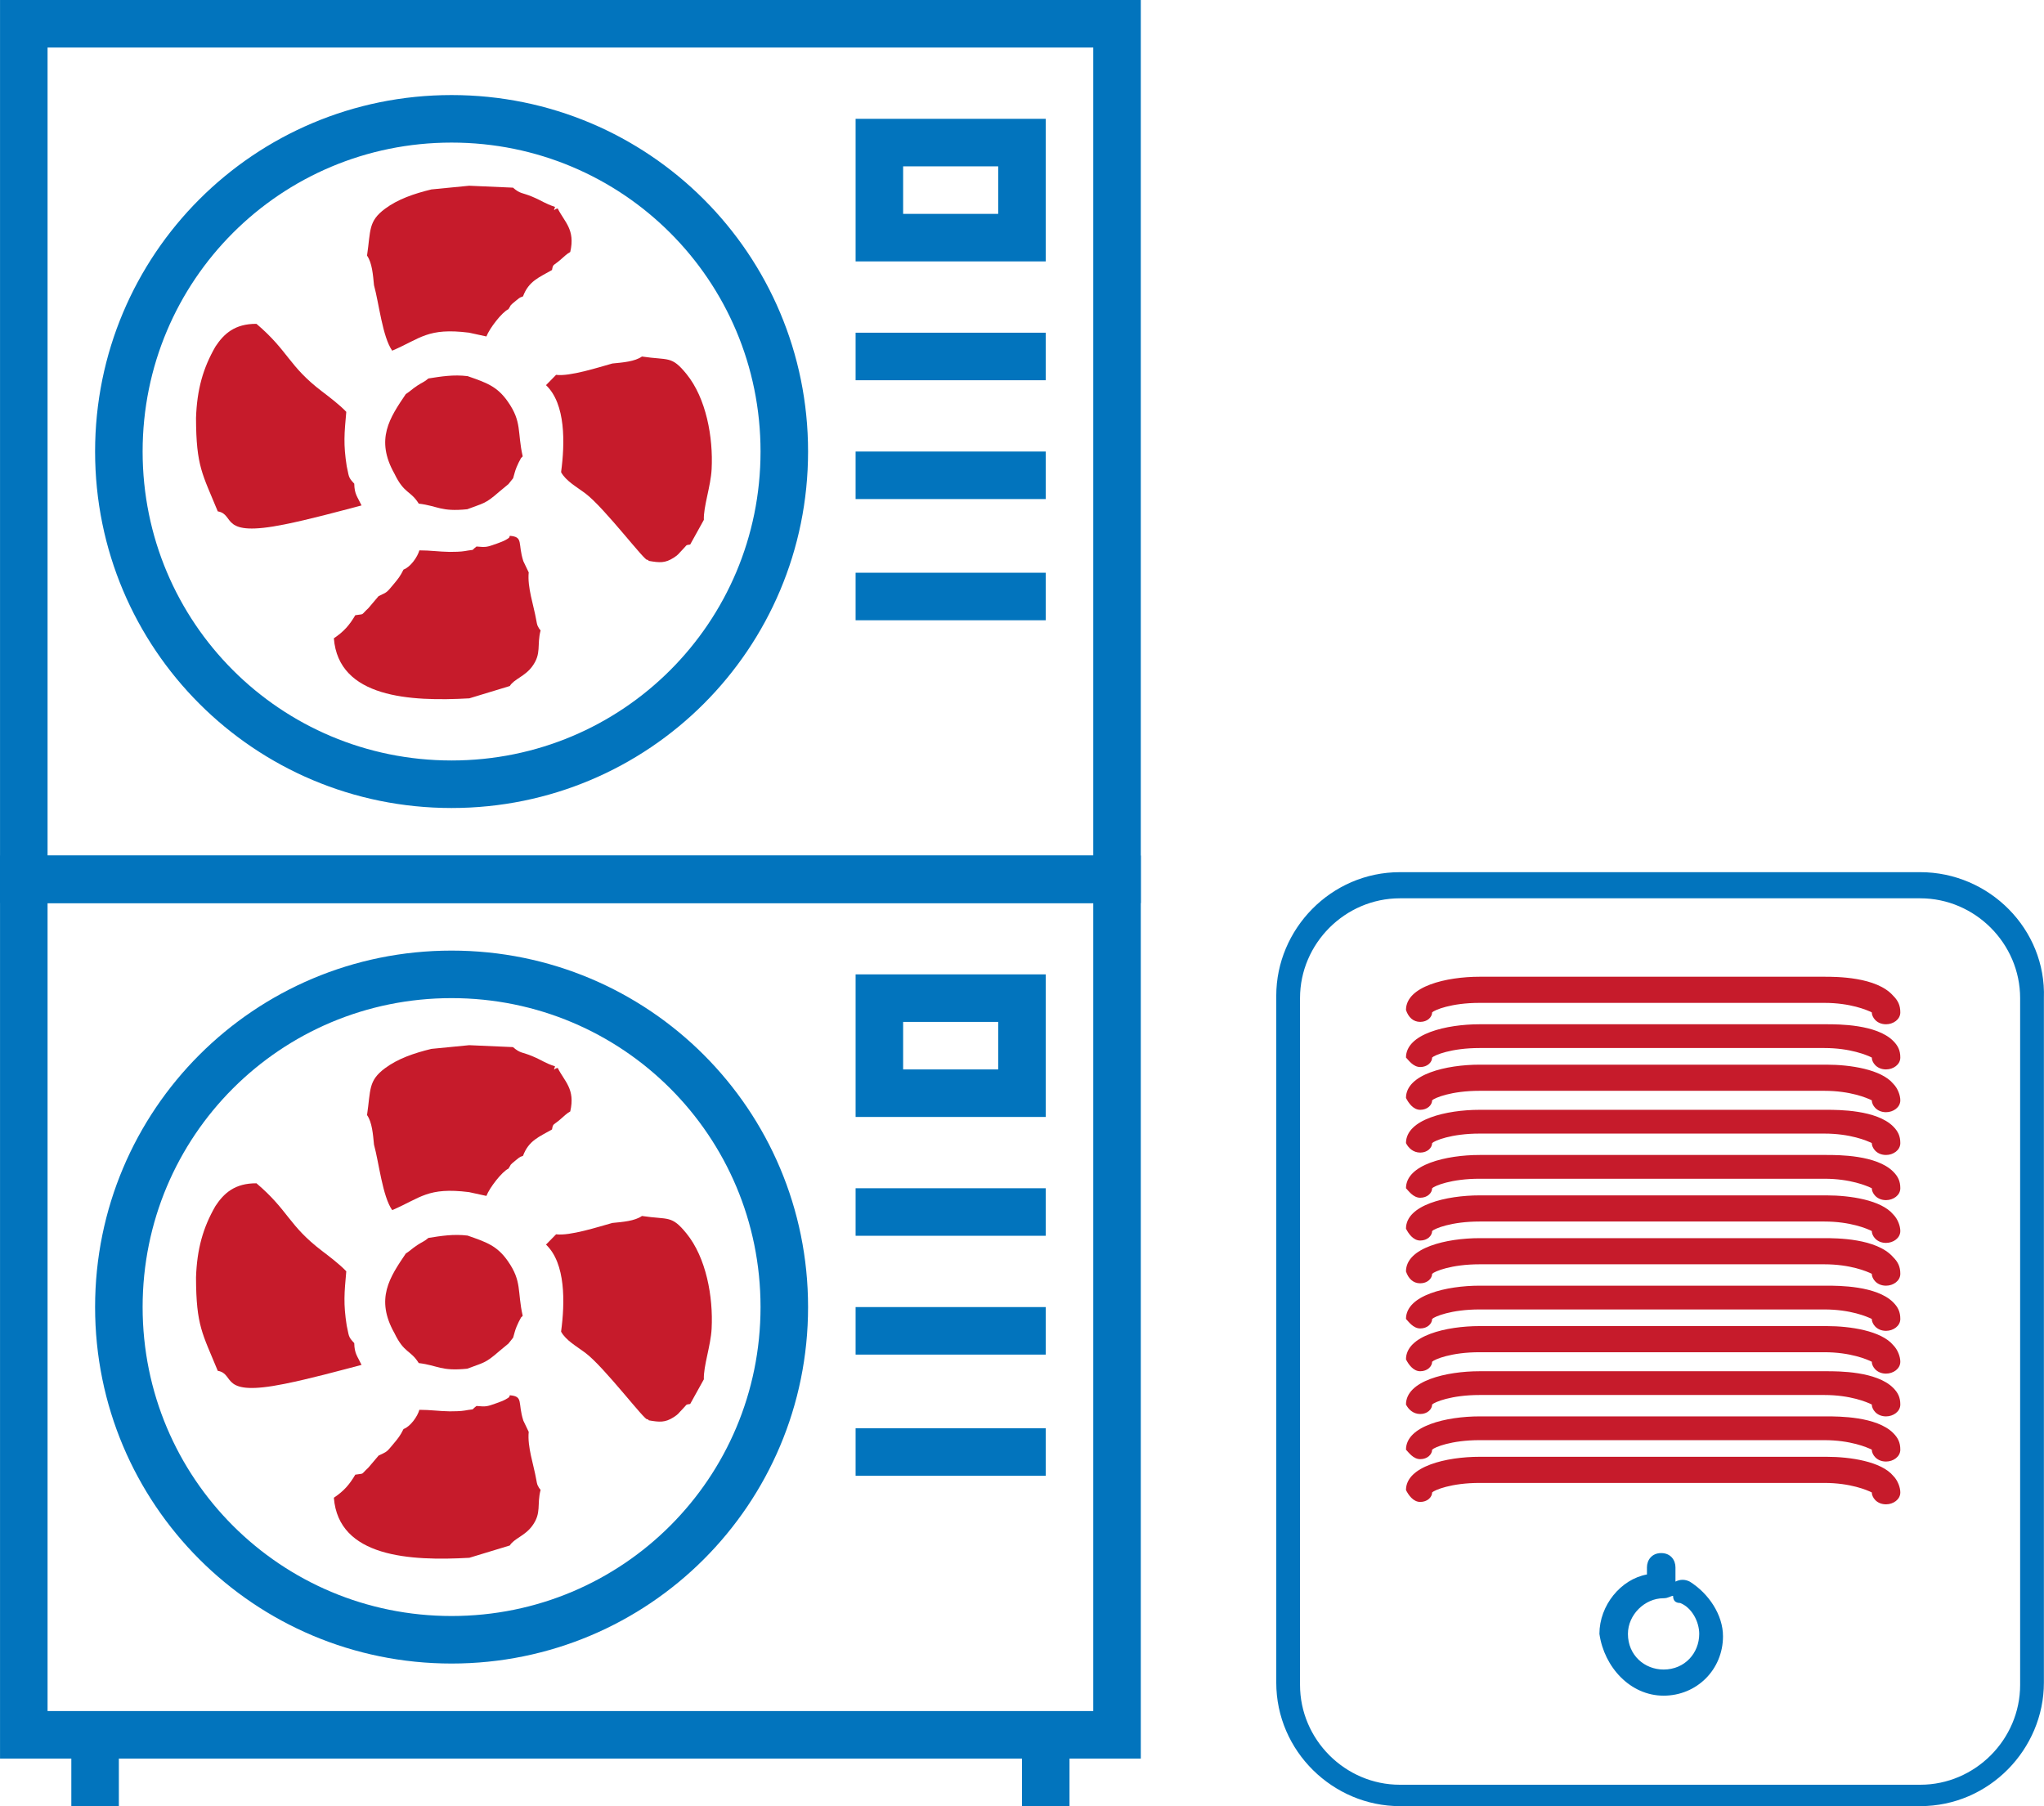
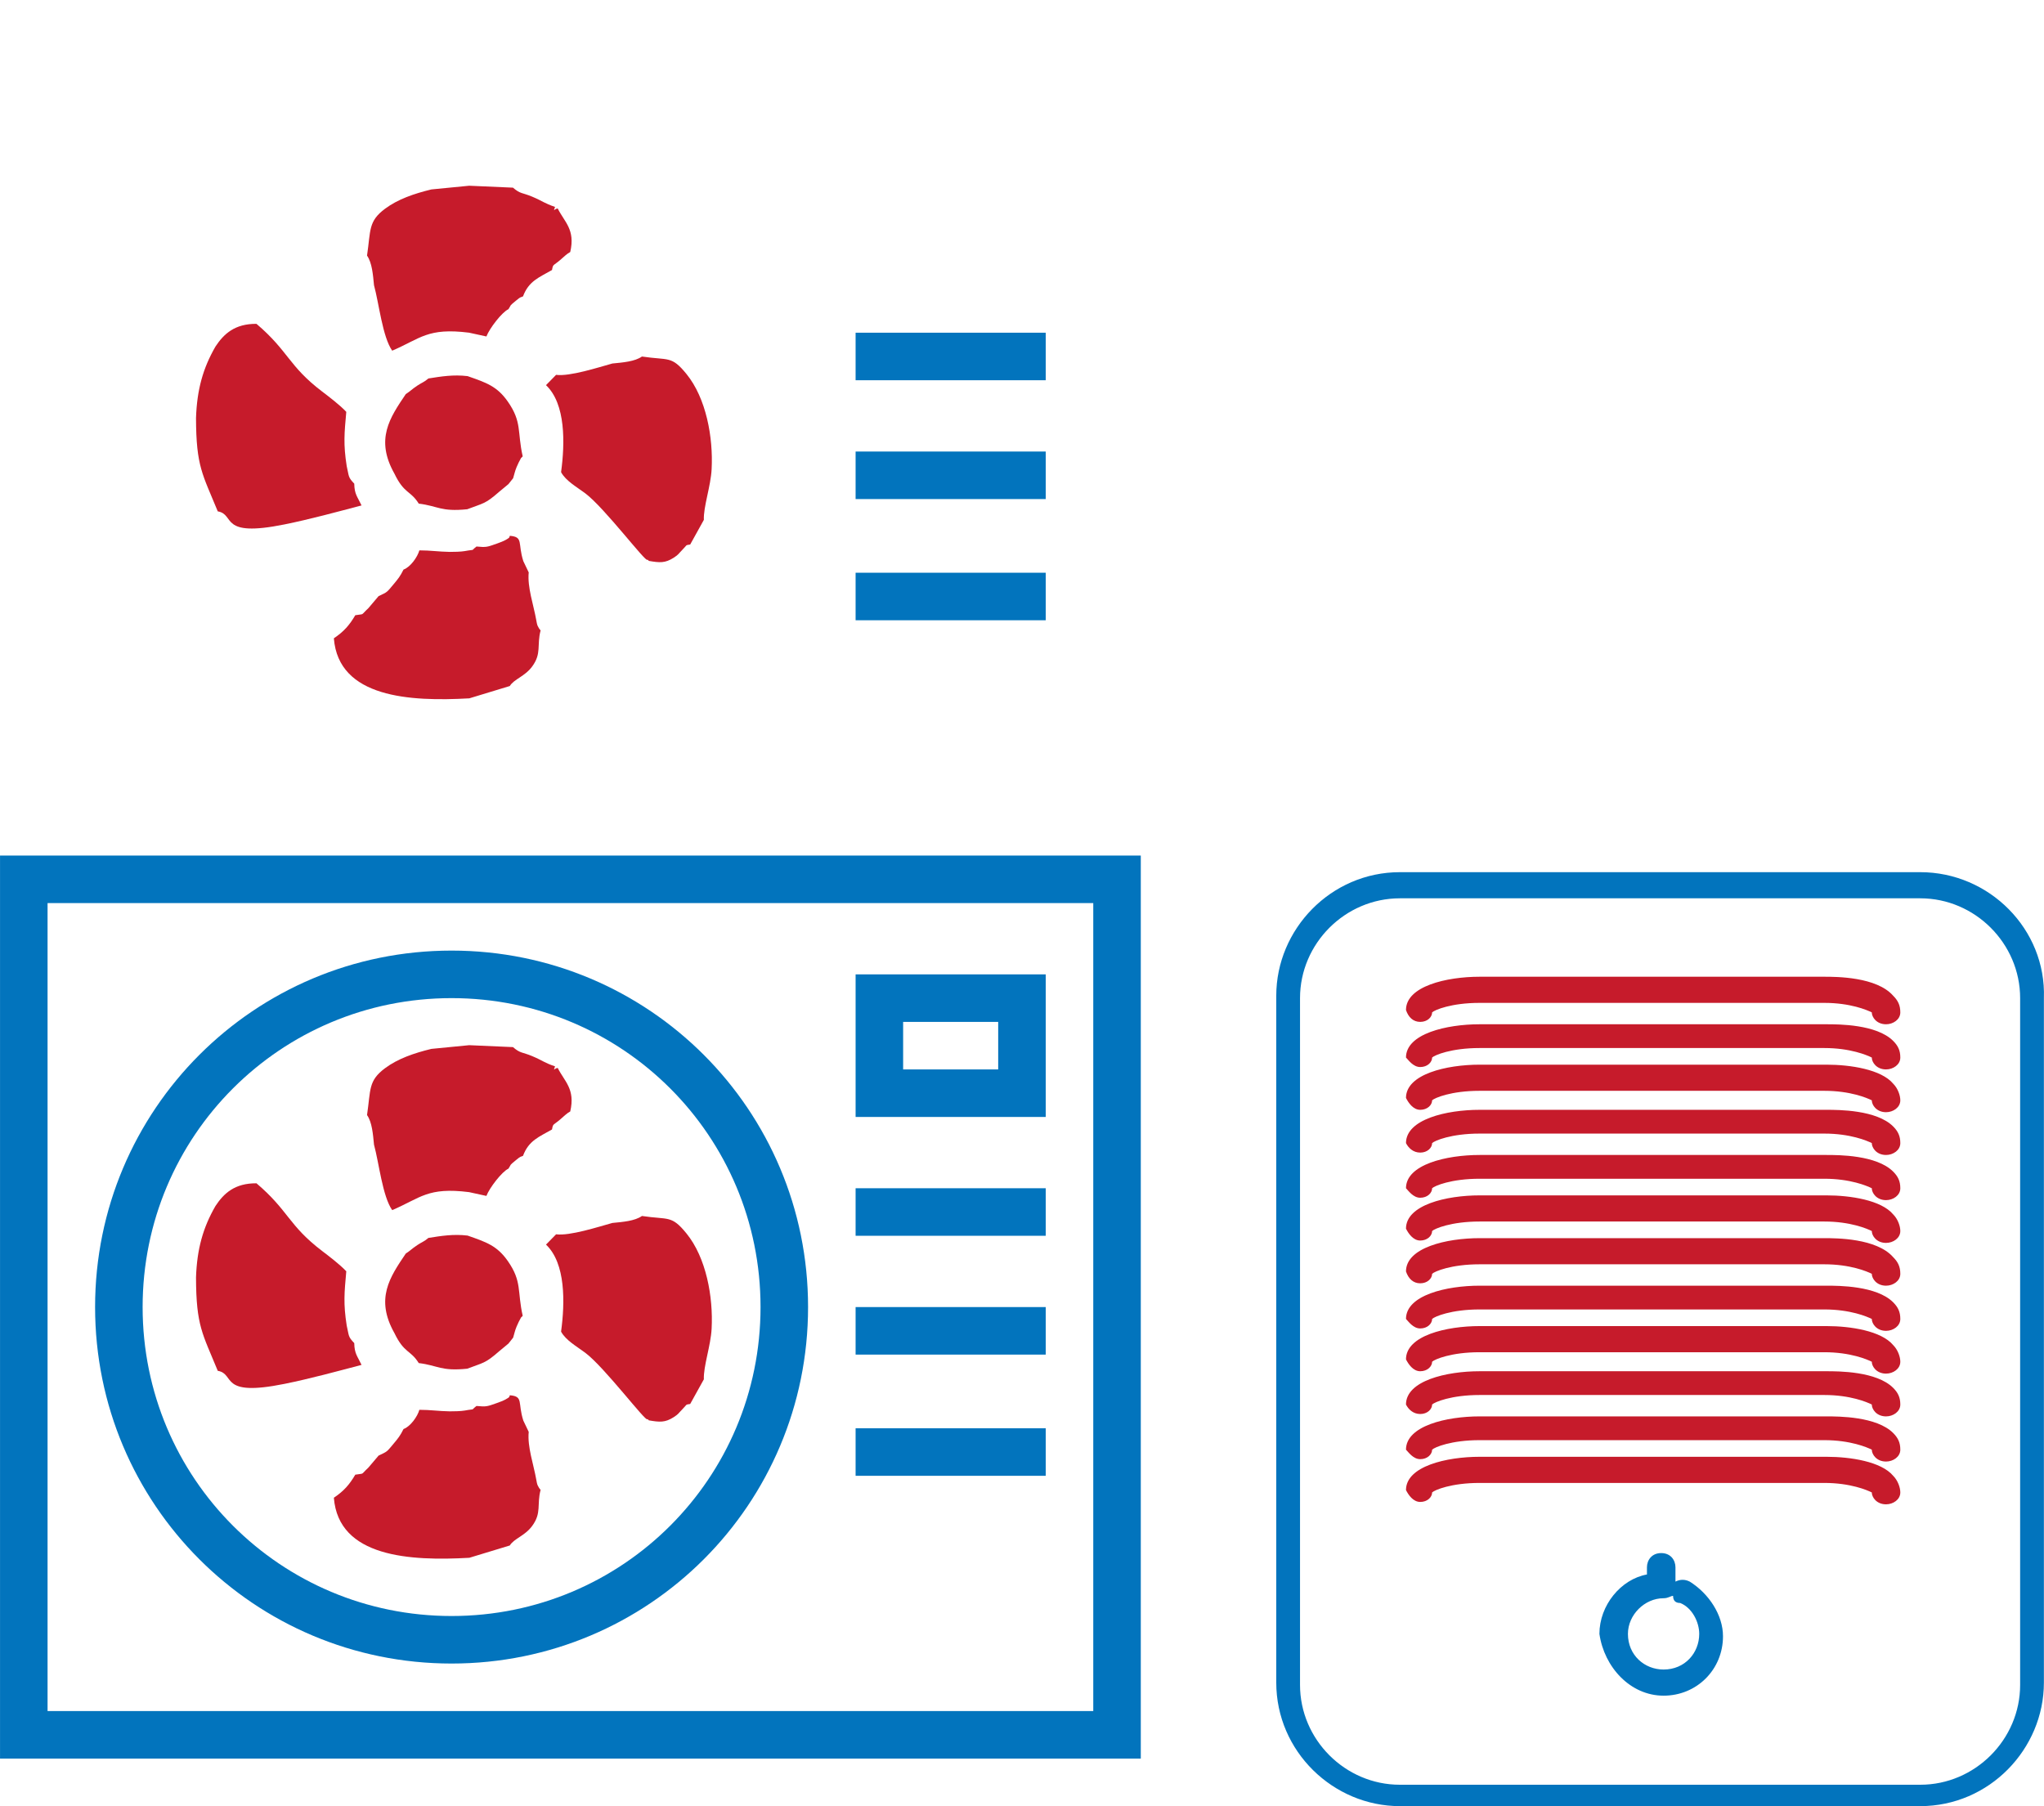
<svg xmlns="http://www.w3.org/2000/svg" xmlns:xlink="http://www.w3.org/1999/xlink" width="793.74" height="701.4" viewBox="0 0 19528.82 17257.43" shape-rendering="geometricPrecision" image-rendering="optimizeQuality" fill-rule="evenodd">
  <g fill="#0274bd">
    <path d="M10899.42 16803.28H0v-8628.7h10899.42v8628.7zM454.14 16349.14h9991.14V8628.72H454.14v7720.42zm3860.21-454.15c-1884.69 0-3406.07-1521.38-3406.07-3406.07s1521.38-3406.07 3406.07-3406.07 3406.07 1521.38 3406.07 3406.07-1521.37 3406.07-3406.07 3406.07zm0-6358c-1634.91 0-2951.93 1317.02-2951.93 2951.93s1317.02 2951.93 2951.93 2951.93 2951.93-1317.02 2951.93-2951.93-1317.02-2951.93-2951.93-2951.93zm5676.79 1135.35H8174.58V9309.91l1816.56.01v1362.42zm-1362.42-454.14h908.27v-454.14h-908.27v454.14z" />
    <use xlink:href="#B" />
    <use xlink:href="#B" y="1135.35" />
    <use xlink:href="#B" y="2293.42" />
-     <path d="M681.21 16576.2h454.14v681.22H681.21zm9082.86 0h454.14v681.22h-454.14zm1135.35-7947.49H0V0h10899.42v8628.71zM454.14 8174.57h9991.14V454.14H454.14v7720.43zm3860.21-454.14c-1884.69 0-3406.07-1521.38-3406.07-3406.07S2429.66 908.28 4314.35 908.28s3406.07 1521.38 3406.07 3406.07-1521.37 3406.08-3406.07 3406.08zm0-6358c-1634.91 0-2951.92 1317.02-2951.92 2951.93s1317.02 2951.93 2951.93 2951.93 2951.93-1317.02 2951.93-2951.93-1317.02-2951.93-2951.94-2951.93zm5676.79 1135.36H8174.58V1135.36h1816.56v1362.43zm-1362.42-454.15h908.27V1589.5h-908.27v454.14z" />
    <use xlink:href="#B" y="-8174.57" />
    <use xlink:href="#B" y="-7039.22" />
    <use xlink:href="#B" y="-5881.15" />
    <path d="M18347.36 8333.52H13374.5c-658.51 0-1180.77 544.97-1180.77 1180.76v6562.37c0 658.51 544.97 1180.77 1180.77 1180.77l4972.86-.01c658.51 0 1180.77-544.97 1180.77-1180.77V9536.98c22.71-658.51-522.27-1203.46-1180.77-1203.46zm-4972.86 249.77h4972.86c522.27 0 953.7 431.42 953.7 953.69v6562.37c0 522.27-431.43 953.7-953.7 953.7H13374.5c-522.27 0-953.7-431.43-953.7-953.7V9536.98c0-522.26 431.43-953.69 953.7-953.69z" />
  </g>
  <g fill="#c61b2b">
    <path d="M13569.34 9764.06c68.13 0 113.53-45.42 113.53-90.82 22.71-22.71 181.66-90.82 454.14-90.82l3292.55-.01c249.77 0 408.72 68.13 454.14 90.82 0 45.42 45.42 113.53 136.24 113.53 68.13 0 136.24-45.42 136.24-113.53 0-68.13-22.71-113.53-68.13-158.95-158.95-181.66-544.97-181.66-658.51-181.66l-3292.53.01c-317.9 0-703.92 90.82-703.92 317.9 22.71 68.12 68.13 113.53 136.24 113.53zm0 431.43c68.13 0 113.53-45.42 113.53-90.82 22.71-22.71 181.66-90.82 454.14-90.82l3292.55-.01c249.77 0 408.72 68.13 454.14 90.82 0 45.42 45.42 113.53 136.24 113.53 68.13 0 136.24-45.42 136.24-113.53 0-68.13-22.71-113.53-68.13-158.95-158.95-158.95-522.27-158.95-635.8-158.95l-3315.24.01c-317.9 0-703.92 90.82-703.92 317.9 22.71 22.71 68.13 90.82 136.24 90.82zm0 408.74c68.13 0 113.53-45.42 113.53-90.82 22.71-22.71 181.66-90.82 454.14-90.82l3292.55-.01c249.77 0 408.72 68.13 454.14 90.82 0 45.42 45.42 113.53 136.24 113.53 68.13 0 136.24-45.42 136.24-113.53 0-45.42-22.71-113.53-68.13-158.95-113.53-136.24-408.72-181.66-635.8-181.66l-3315.24.01c-317.9 0-703.92 90.82-703.92 317.9 22.71 45.41 68.13 113.53 136.24 113.53zm0 408.72c68.13 0 113.53-45.42 113.53-90.82 22.71-22.71 181.66-90.82 454.14-90.82l3292.55-.01c249.77 0 408.72 68.13 454.14 90.82 0 45.42 45.42 113.53 136.24 113.53 68.13 0 136.24-45.42 136.24-113.53 0-68.12-22.71-113.53-68.13-158.95-158.95-158.95-522.27-158.95-635.8-158.95l-3315.24.01c-317.9 0-703.92 90.82-703.92 317.9 22.71 45.42 68.13 90.82 136.24 90.82zm0 431.44c68.13 0 113.53-45.42 113.53-90.82 22.71-22.71 181.66-90.82 454.14-90.82l3292.55-.01c249.77 0 408.72 68.13 454.14 90.82 0 45.42 45.42 113.53 136.24 113.53 68.13 0 136.24-45.42 136.24-113.53 0-68.12-22.71-113.53-68.13-158.95-158.95-158.95-522.27-158.95-635.8-158.95h-3315.24c-317.9 0-703.92 90.82-703.92 317.9 22.71 22.71 68.13 90.83 136.24 90.83zm0 408.73c68.13 0 113.53-45.42 113.53-90.82 22.71-22.71 181.66-90.82 454.14-90.82l3292.55-.01c249.77 0 408.72 68.13 454.14 90.82 0 45.42 45.42 113.53 136.24 113.53 68.13 0 136.24-45.42 136.24-113.53 0-45.42-22.71-113.53-68.13-158.95-113.53-136.24-408.72-181.66-635.8-181.66l-3315.24.01c-317.9 0-703.92 90.82-703.92 317.9 22.71 45.42 68.13 113.53 136.24 113.53zm0 408.73c68.13 0 113.53-45.42 113.53-90.82 22.71-22.71 181.66-90.82 454.14-90.82l3292.55-.01c249.77 0 408.72 68.13 454.14 90.82 0 45.42 45.42 113.53 136.24 113.53 68.13 0 136.24-45.42 136.24-113.53 0-68.12-22.71-113.53-68.13-158.95-158.95-181.66-544.97-181.66-658.51-181.66h-3292.53c-317.9 0-703.92 90.82-703.92 317.9 22.71 68.13 68.13 113.54 136.24 113.54zm0 431.43c68.13 0 113.53-45.42 113.53-90.82 22.71-22.71 181.66-90.82 454.14-90.82l3292.55-.01c249.77 0 408.72 68.13 454.14 90.82 0 45.42 45.42 113.53 136.24 113.53 68.13 0 136.24-45.42 136.24-113.53 0-68.12-22.71-113.53-68.13-158.95-158.95-158.95-522.27-158.95-635.8-158.95l-3315.24.01c-317.9 0-703.92 90.82-703.92 317.9 22.71 22.7 68.13 90.82 136.24 90.82z" />
    <use xlink:href="#C" />
    <path d="M13569.34 13510.74c68.13 0 113.53-45.42 113.53-90.82 22.71-22.71 181.66-90.82 454.14-90.82l3292.55-.01c249.77 0 408.72 68.13 454.14 90.82 0 45.42 45.42 113.53 136.24 113.53 68.13 0 136.24-45.42 136.24-113.53 0-68.12-22.71-113.53-68.13-158.95-158.95-158.95-522.27-158.95-635.8-158.95l-3315.24.01c-317.9 0-703.92 90.82-703.92 317.9 22.71 45.41 68.13 90.82 136.24 90.82zm0 431.43c68.13 0 113.53-45.42 113.53-90.82 22.71-22.71 181.66-90.82 454.14-90.82l3292.55-.01c249.77 0 408.72 68.13 454.14 90.82 0 45.42 45.42 113.53 136.24 113.53 68.13 0 136.24-45.42 136.24-113.53 0-68.12-22.71-113.53-68.13-158.95-158.95-158.95-522.27-158.95-635.8-158.95l-3315.24.01c-317.9 0-703.92 90.82-703.92 317.9 22.71 22.71 68.13 90.82 136.24 90.82z" />
    <use xlink:href="#C" y="1248.89" />
  </g>
  <path d="M15894.38 16201.97c317.9 0 567.68-249.77 567.68-567.68 0-204.37-136.24-408.72-317.9-522.27-45.42-22.71-90.82-22.71-136.24 0v-136.24c0-68.13-45.42-136.24-136.24-136.24s-136.24 68.13-136.24 136.24v68.13c-249.77 45.42-454.14 295.19-454.14 567.68 45.4 317.9 295.18 590.38 613.08 590.38zm158.95-885.57c113.53 45.42 181.66 181.66 181.66 295.19 0 181.66-136.24 340.61-340.61 340.61-181.66 0-340.61-136.24-340.61-340.61 0-181.66 158.95-340.61 340.61-340.61 45.42 0 68.13-22.71 90.82-22.71 0 45.42 22.71 68.13 68.13 68.13z" fill="#0274bd" />
  <g fill="#c61b2b">
    <use xlink:href="#D" />
    <use xlink:href="#E" />
    <use xlink:href="#F" />
    <use xlink:href="#G" />
    <use xlink:href="#H" />
    <use xlink:href="#D" y="-8212" />
    <use xlink:href="#E" y="-8212" />
    <use xlink:href="#F" y="-8212" />
    <use xlink:href="#G" y="-8212" />
    <use xlink:href="#H" y="-8212" />
  </g>
  <defs>
    <path id="B" d="M8174.56 11353.57h1816.57v454.14H8174.56z" />
    <path id="C" d="M13569.34 13102.02c68.13 0 113.53-45.42 113.53-90.82 22.71-22.71 181.66-90.82 454.14-90.82l3292.55-.01c249.77 0 408.72 68.13 454.14 90.82 0 45.42 45.42 113.53 136.24 113.53 68.13 0 136.24-45.42 136.24-113.53 0-45.42-22.71-113.53-68.13-158.95-113.53-136.24-408.72-181.66-635.8-181.66h-3315.24c-317.9 0-703.92 90.82-703.92 317.9 22.71 45.42 68.13 113.54 136.24 113.54z" />
    <path id="D" d="M4552.35 13433.91c-63.02 48.85-.48 23.1-112.72 43.77-33.5 6.17-108.03 8.12-143.49 7.59-102.77-1.5-185.06-14.78-289.67-14.58-16.76 61.76-85.1 160.16-151.08 183.34-33.4 66.41-49.55 86.03-99.05 145.11-62.29 74.35-54.31 68.91-139.38 108.88l-97.48 114.88c-80.3 74.84-30.96 51.83-125.11 67.44-56.51 95.85-108.37 155.44-204.79 220.47 44.58 569.49 729.56 605.85 1294.16 573.76l386.87-117.59c40.45-66.79 143.77-90.98 214.22-187.23 91.48-124.95 42.57-201.41 80.07-344.18-5.25-6.61-12.42-14.5-15.44-20.09l-12.57-23.08c-5.1-10.21-11.43-40.57-13.79-57-25.21-143.91-85.98-311.97-71.66-453.93l-51.58-107.69c-55.3-171.43 3.89-231.55-128.96-242.09-9.33 21.39 4.47 13.2-41.89 40.39-17.77 10.42-58.01 25.56-81 33.65-94.11 33.1-100.53 37.4-195.66 28.18z" />
    <path id="E" d="M2058.1 11523.67c-118.75 206.02-176.1 409.45-185.55 681.33 1.09 466.36 62.58 537.87 207.71 892.96 172.98 30.02 5.88 252.68 638.11 124.7 246.84-49.97 503.69-120.31 735.66-181.3-38.73-83.34-67.4-104.2-69.69-208.26-61.6-63.35-49.11-70.58-71.97-167.22-32.97-210.8-22.52-312.95-4.1-518.66-60.07-64.58-167.75-146.25-231.02-194.41-321.94-245.08-317.91-383.22-627.04-646.55-206.56-1.38-311.12 94.44-392.13 217.4z" />
    <path id="F" d="M5850.58 11685.17c-134.81 37.33-406.57 125.62-537.73 108.46l-96.32 98.41c189.34 179.66 181.43 554.93 144.07 831.45 44.52 83.14 150.69 142.02 230.55 201.77 184.1 137.78 581.59 666.61 594.19 635.28 1.74-4.32 9.37 6.75 13.52 10.74 103.72 17.82 155.32 22.47 237.9-30.37 47.71-30.54 46.66-39.37 77.44-70.04 54.91-54.72 29.91-48.83 79.92-55.98l130.7-235.67c-5.36-123.82 65.6-320.16 74.21-483.81 16.07-305.65-52.39-678.94-240.3-909.86-144.13-177.12-168.9-128.62-425.44-166.95-68.55 48.2-182.5 56.83-282.7 66.55z" />
    <path id="G" d="M4121.59 10021.94c-167.51 40.81-320.51 93.56-442.61 184.33-162.01 120.44-136.41 204.81-172.43 447.91 48.21 68.56 56.84 182.51 66.55 282.7 47.68 173.1 81.03 493.49 173.91 625.79 274.32-117.93 338.61-221.16 733.84-172.08l166.26 36.27c29.44-77.35 148.67-232.55 210.61-260.59 33.64-50.65.5-22.23 73.16-82.59 50.31-41.8 39.45-26.72 65.99-39.87 54.46-147.23 155.68-181.75 277.15-251.96 9.65-59.67 13.5-39.98 76.69-94.53 37.98-32.8 67.86-62.63 97.38-77.4 49.86-215.59-55.23-285.75-119.42-415.67-33.21 1.75-45.15 41.11-25.83-15.44-103.17-34.13-115.71-54.6-219.29-98.08-94.06-39.48-112.11-24.24-182.51-85.72l-418.34-18.38-361.09 35.3z" />
    <path id="H" d="M4092.92 11828.22c-38.06 33.55-64.15 40.46-105.31 67.92-57.43 38.3-65.9 52.76-110.57 81.12-153.06 226.39-294.3 432.13-108.42 761.09 93.46 194.32 152.85 158.53 232.05 285.72 186.4 22.9 209.74 79.54 463.56 53.67 152.59-58.7 169.19-47.42 305.7-167.54l87.78-72.7 44.86-56.51c14.26-45.87 14.65-60.86 32.89-105.54 3.75-9.17 15.81-36.06 20.11-44.43 37.05-71.82 12.68-26.8 38.26-58.7-53.2-236.02-5.1-326.5-141.4-522.08-103.94-149.12-206.86-181.83-385.08-244.42-134.8-16.26-253.05 3.07-374.44 22.39z" />
  </defs>
</svg>